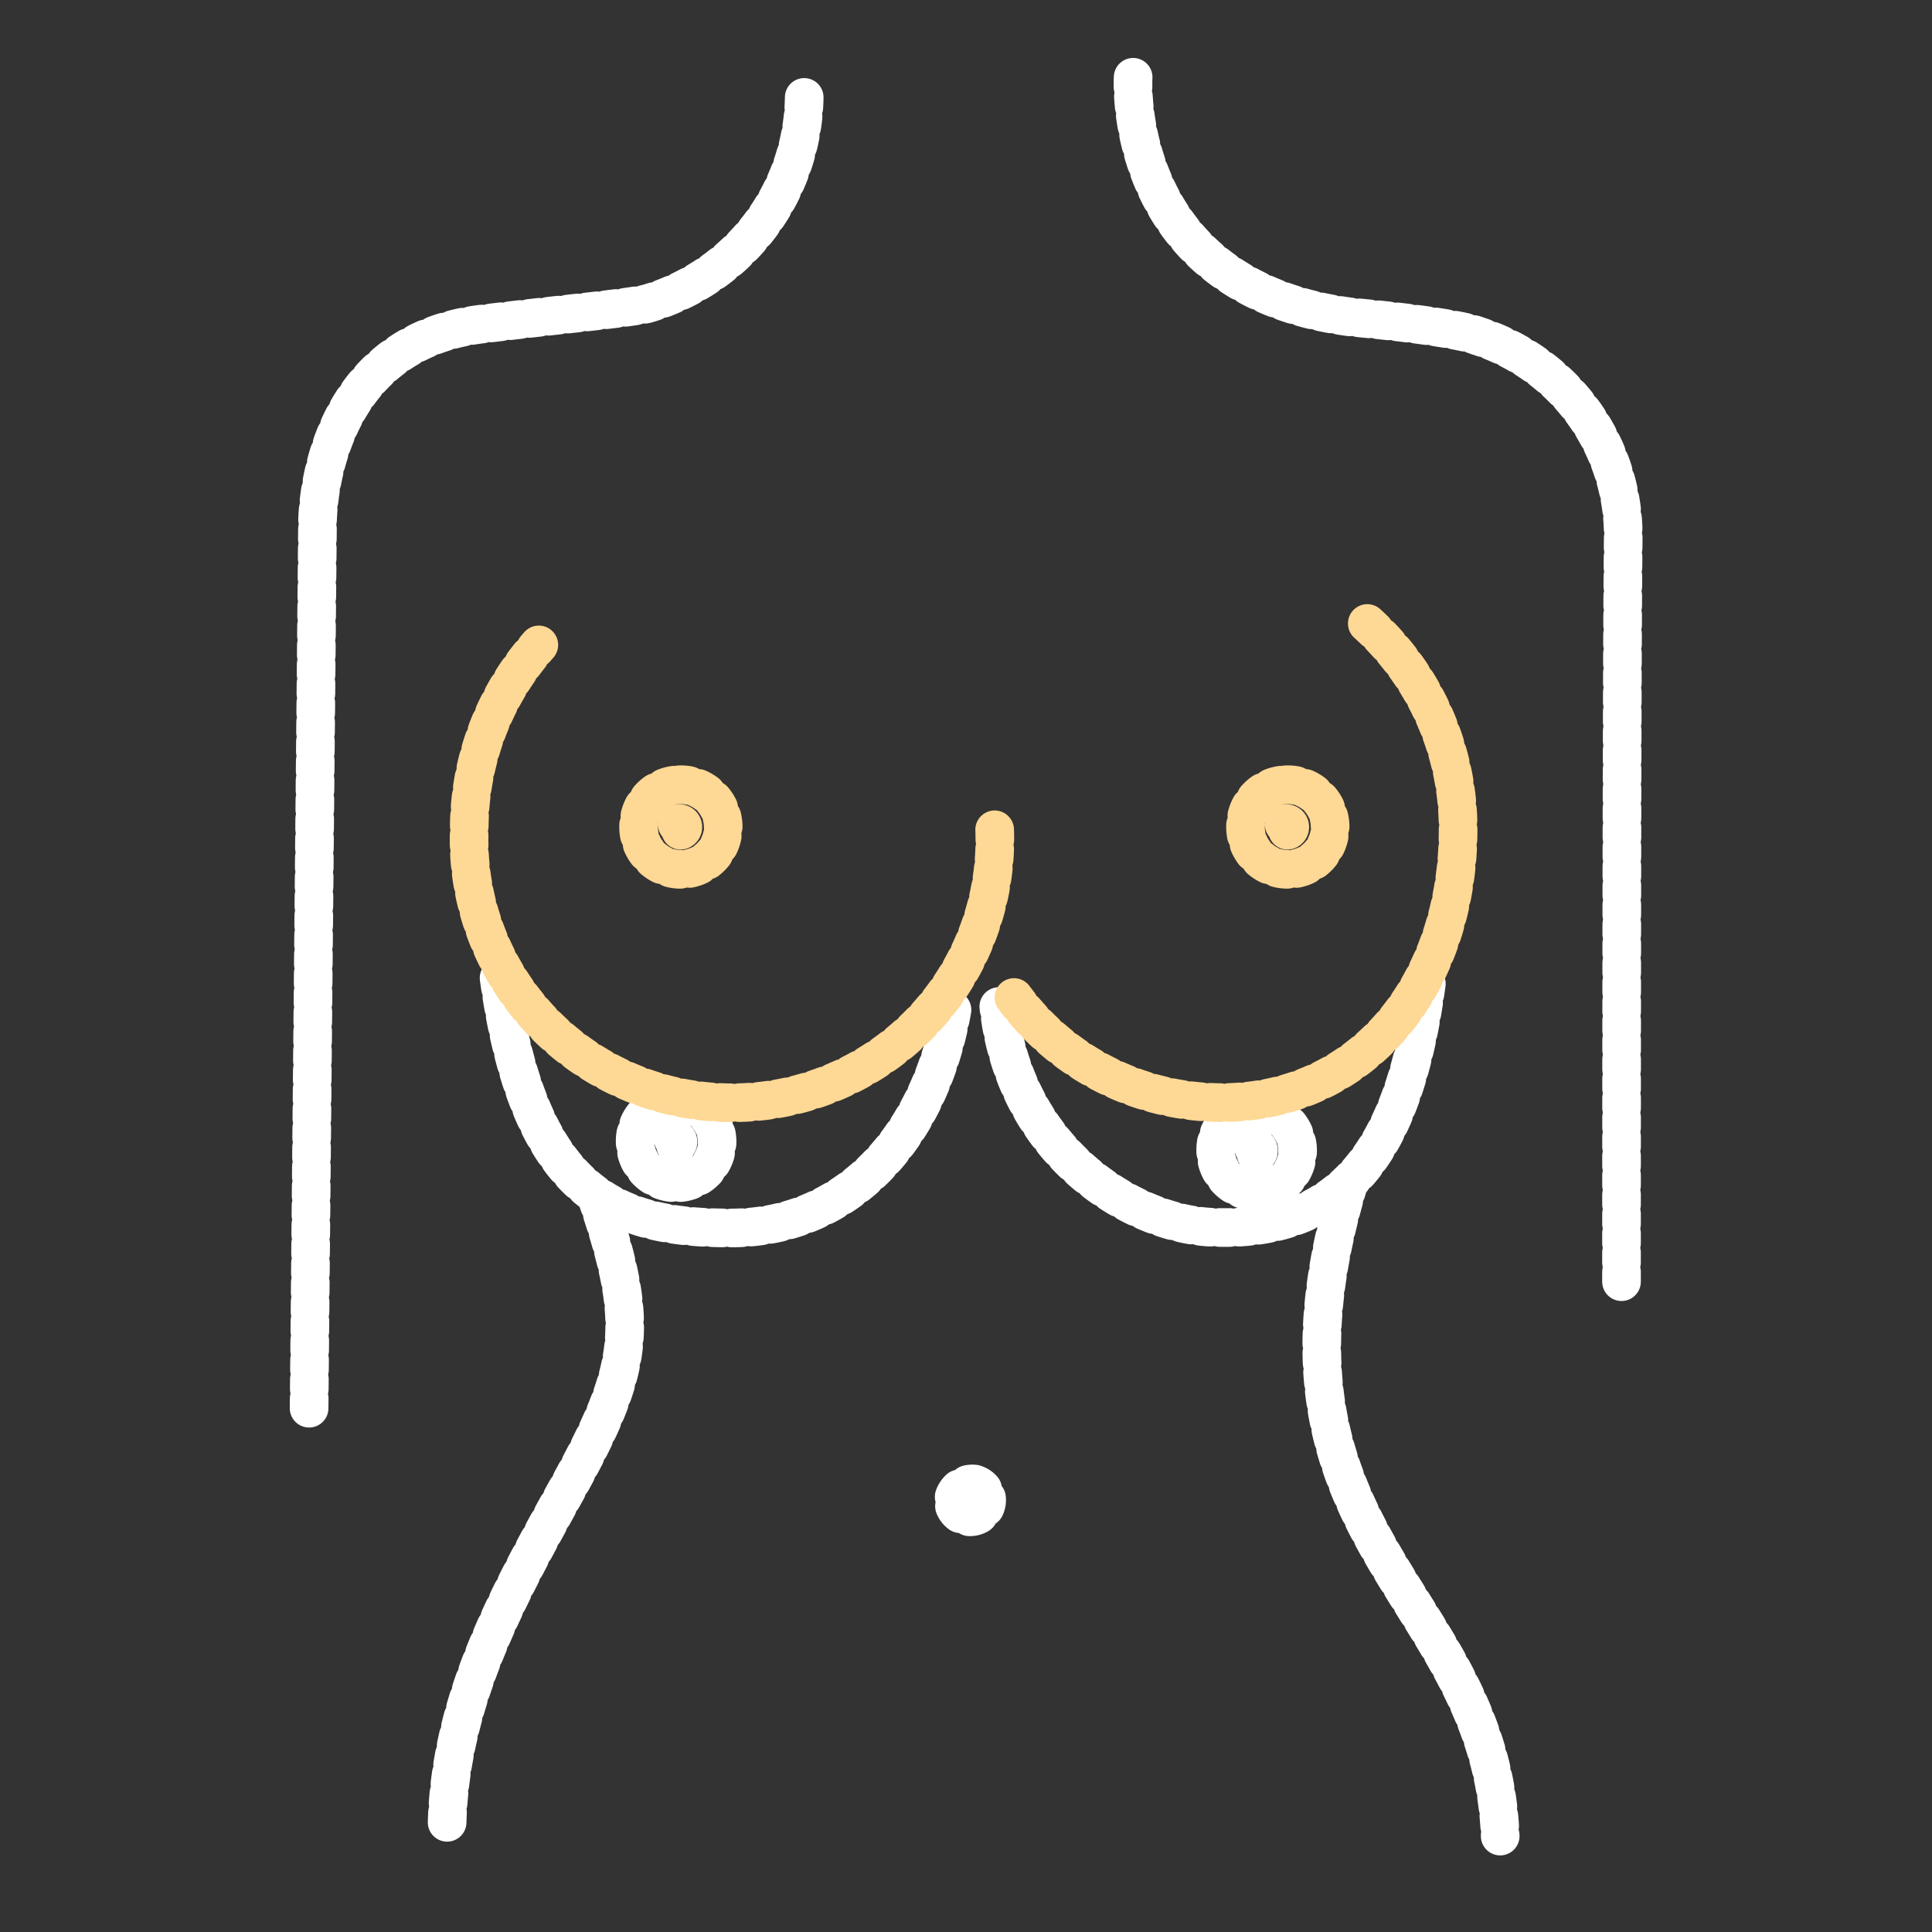
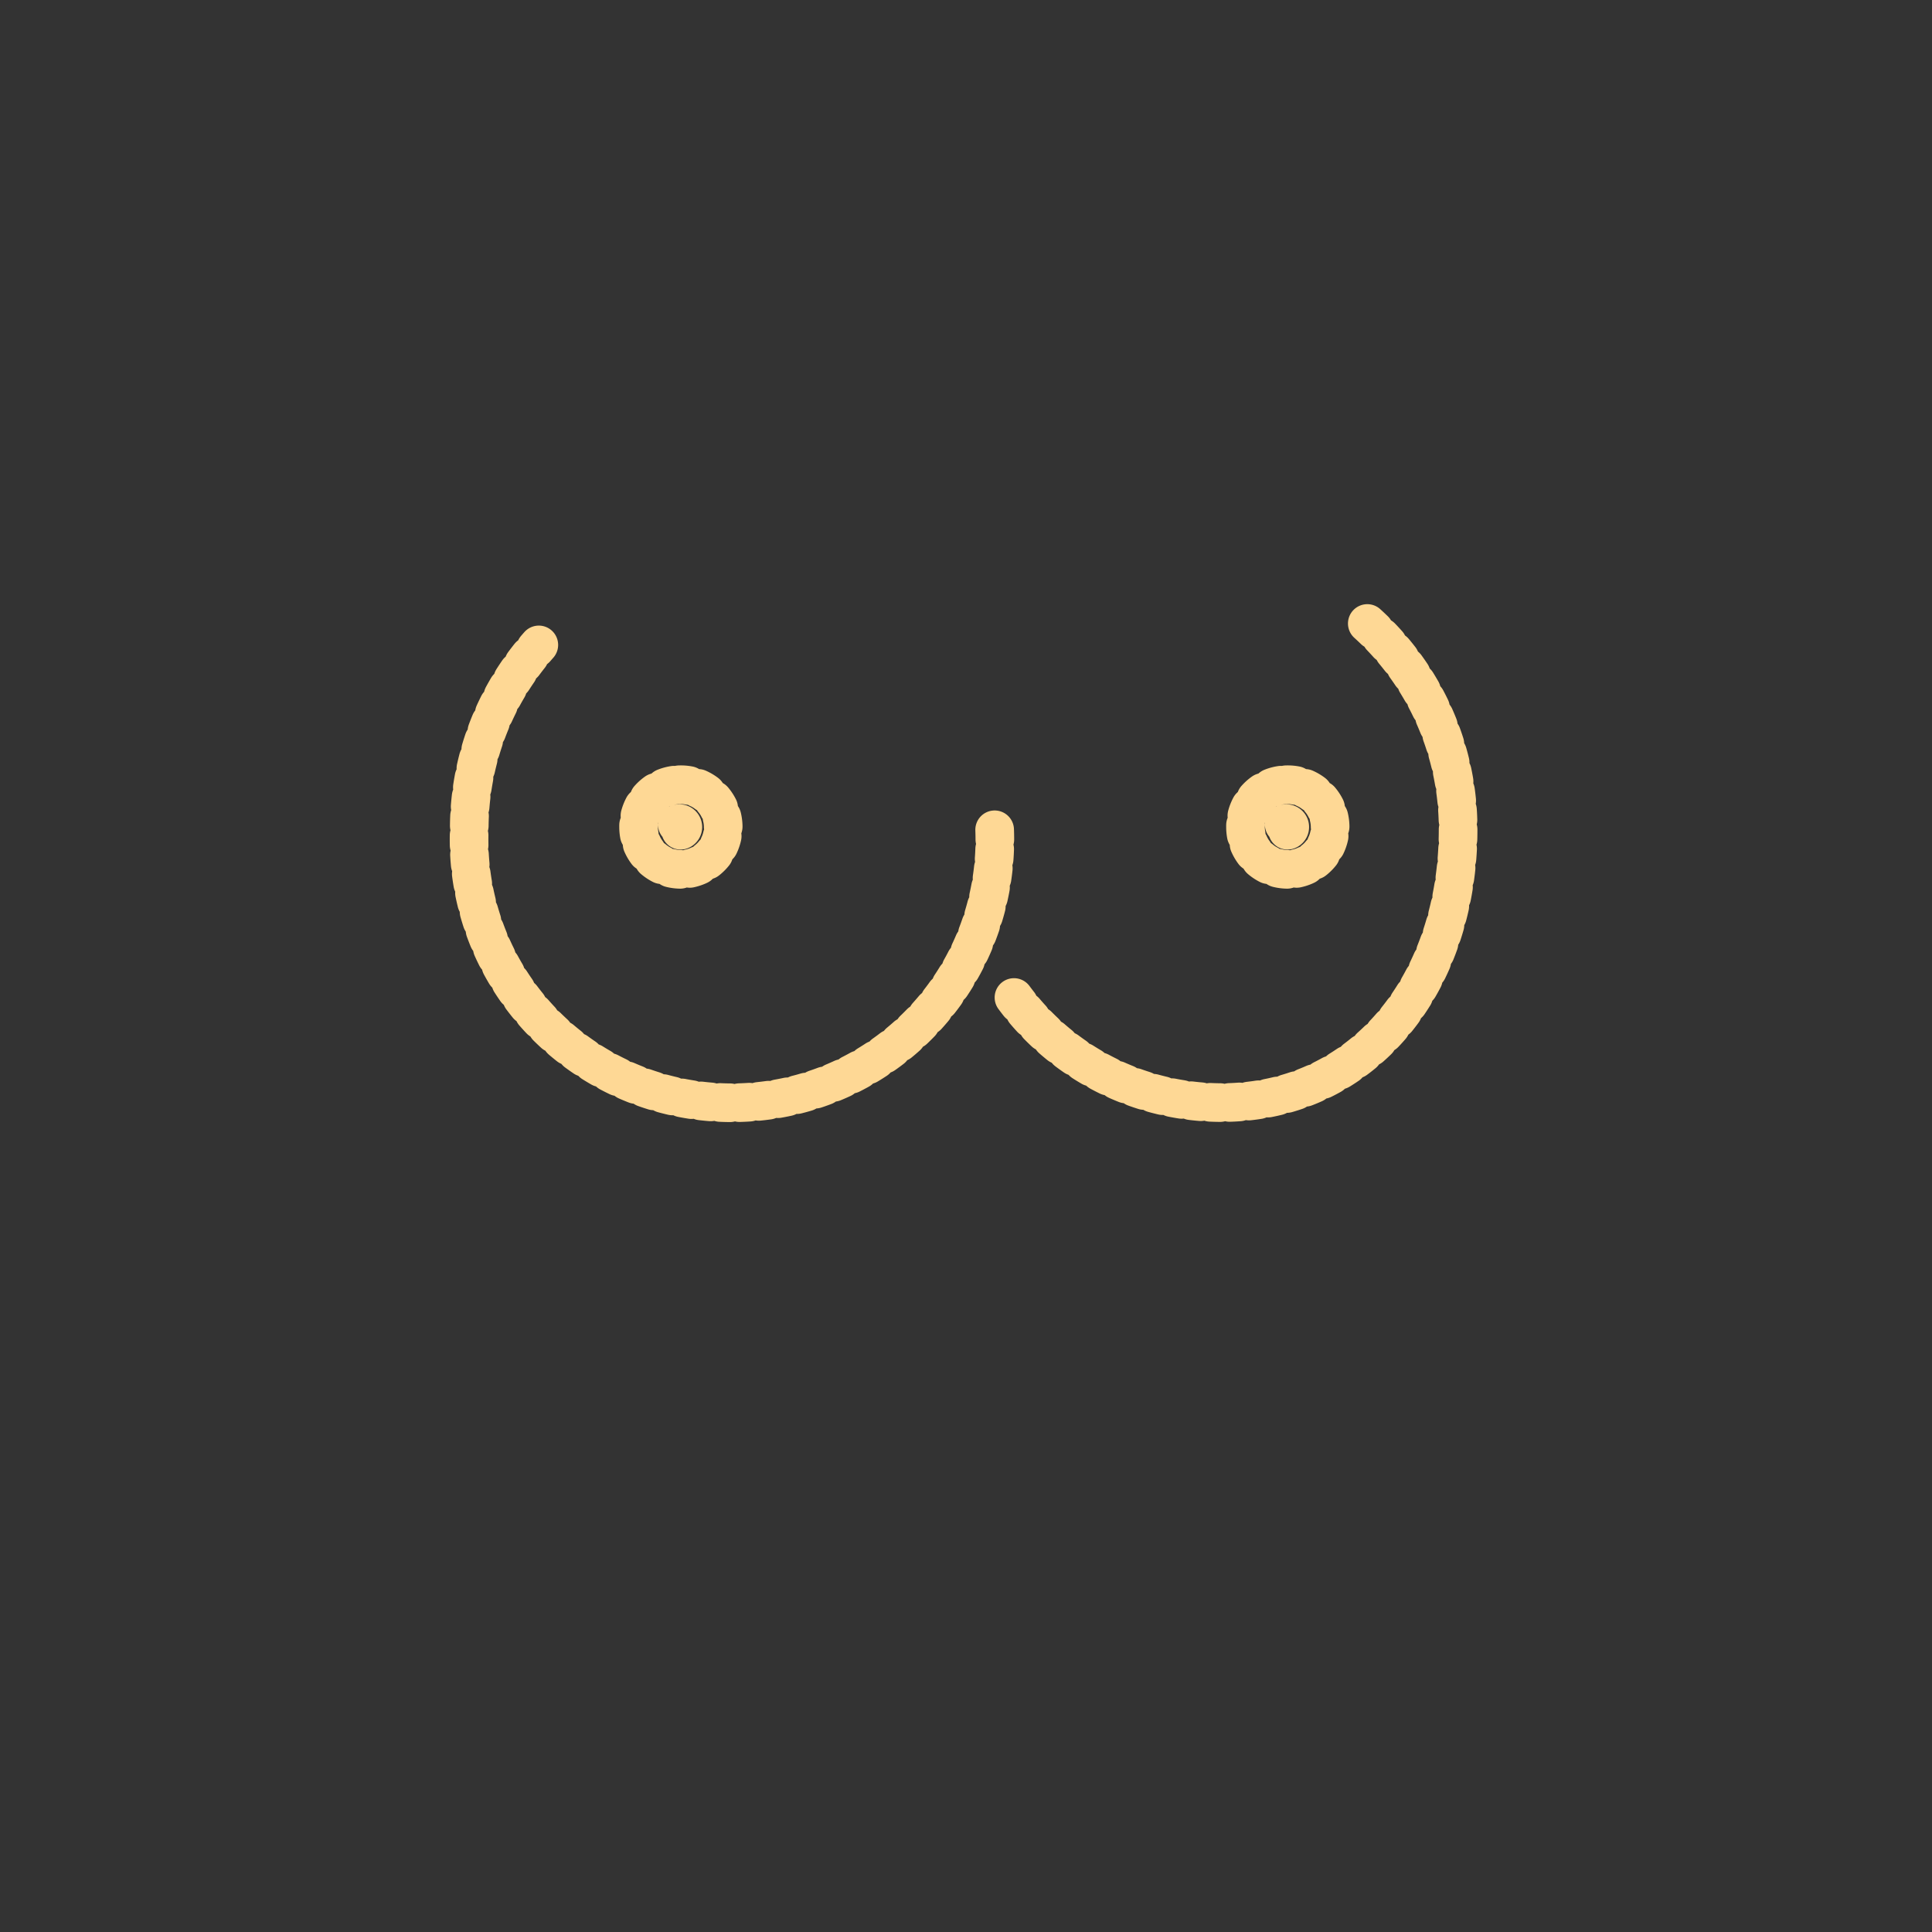
<svg xmlns="http://www.w3.org/2000/svg" width="100" height="100" viewBox="0 0 100 100">
  <rect x="0" y="0" width="100" height="100" fill="#333333" stroke="none" />
  <g id="isakson_hp_icon_breast-augmenation" transform="translate(-135 25.38)">
    <g id="Group_14289" data-name="Group 14289">
      <g id="Group_14475" data-name="Group 14475" transform="translate(-421 -2201.133)">
-         <rect id="Rectangle_6335" data-name="Rectangle 6335" width="100" height="100" transform="translate(556 2175.753)" fill="none" />
        <g id="Group_14476" data-name="Group 14476" transform="translate(348.886 -4997.247)">
-           <path id="Path_6932" data-name="Path 6932" d="M2784.62,1623.293s-.695,10.945,11.379,12.422c5.56.521,6.428.956,6.428.956a10.862,10.862,0,0,1,7.558,10.6c-.087,8.426-.087,38.569-.087,38.569m-67.93,6.341.434-45.692s-.195-9.373,8.513-10.424c5.038-.608,7.21-.782,8.513-1.042a11.317,11.317,0,0,0,8.166-11.119m8.82,72.208a.862.862,0,1,1-1.1.83A.992.992,0,0,1,2776.415,1696.109Zm14.519-17.433a.171.171,0,1,1-.165.171A.168.168,0,0,1,2790.934,1678.677Zm0-1.947a2.12,2.12,0,1,1-2.04,2.118A2.08,2.08,0,0,1,2790.934,1676.729Zm-30.048,1.492a.171.171,0,1,1-.165.171A.168.168,0,0,1,2760.886,1678.221Zm0-1.947a2.12,2.12,0,1,1-2.04,2.118A2.08,2.08,0,0,1,2760.886,1676.274Zm34.911,4.2c-5.623,18.556,7.337,21.038,7.823,33.851m-54.507-.712c.188-6.366,3.041-11.528,6.244-17.311,3.4-6.143,3.782-8.331,1.542-14.918m18.346-9.82c-1.081,6.228-5.127,11.285-11.451,11.285-5.854,0-10.548-1.529-12.053-13.409m48.056.77c-1.121,8.443-4.171,12.933-11.149,12.6-4.087-.194-10.161-3.871-10.98-11.419" transform="translate(-2518.855 5553.707)" fill="none" stroke="#fff" stroke-linecap="round" stroke-linejoin="round" stroke-width="2" stroke-dasharray="0.5" />
          <path id="Path_6933" data-name="Path 6933" d="M2801.027,1742.645a13.607,13.607,0,1,1-27.194,0,14.371,14.371,0,0,1,3.6-9.569m42.882-1.109a14.32,14.32,0,0,1,4.7,10.677c0,7.8-4.755,14.121-12.264,14.121a13.4,13.4,0,0,1-10.724-5.439m14.091-9a.177.177,0,1,1-.17.177A.173.173,0,0,1,2816.113,1742.325Zm0-2.012a2.19,2.19,0,1,1-2.107,2.188A2.149,2.149,0,0,1,2816.113,1740.314Zm-31.414,2.012a.177.177,0,1,1-.17.177A.173.173,0,0,1,2784.7,1742.325Zm0-2.012a2.19,2.19,0,1,1-2.107,2.188A2.149,2.149,0,0,1,2784.7,1740.314Z" transform="translate(-2542.43 5473.305)" fill="none" stroke="#fed895" stroke-linecap="round" stroke-linejoin="round" stroke-width="2" stroke-dasharray="0.5" />
        </g>
      </g>
    </g>
  </g>
</svg>